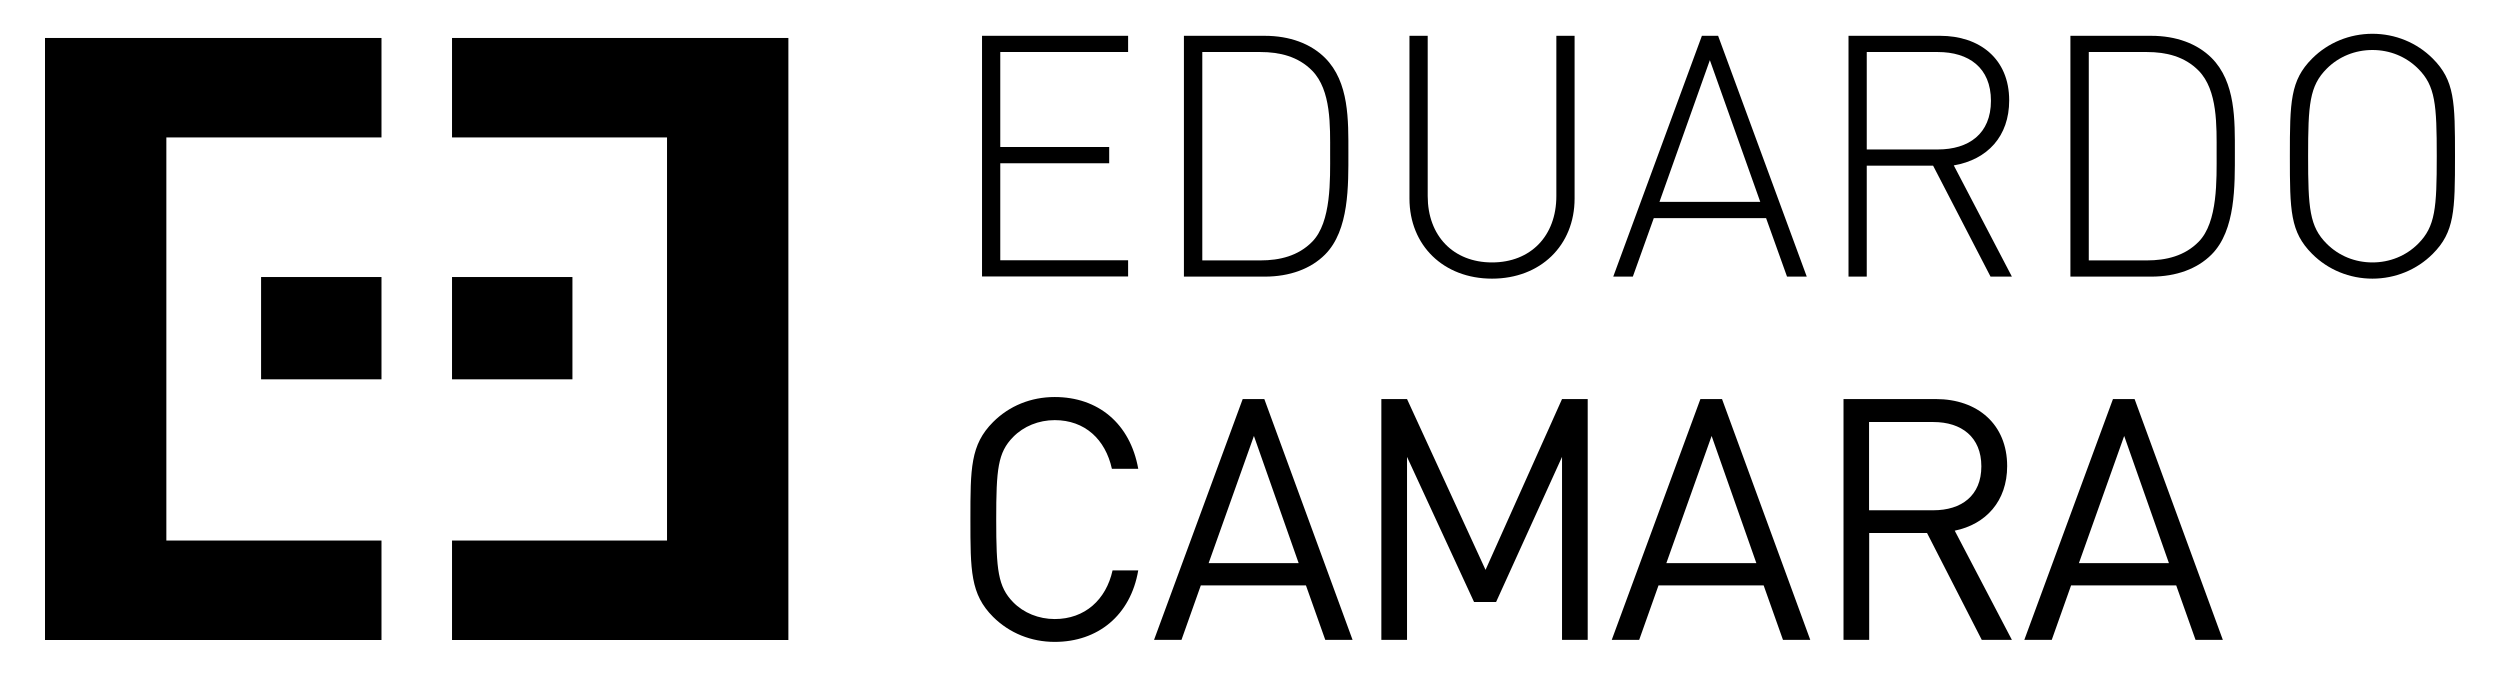
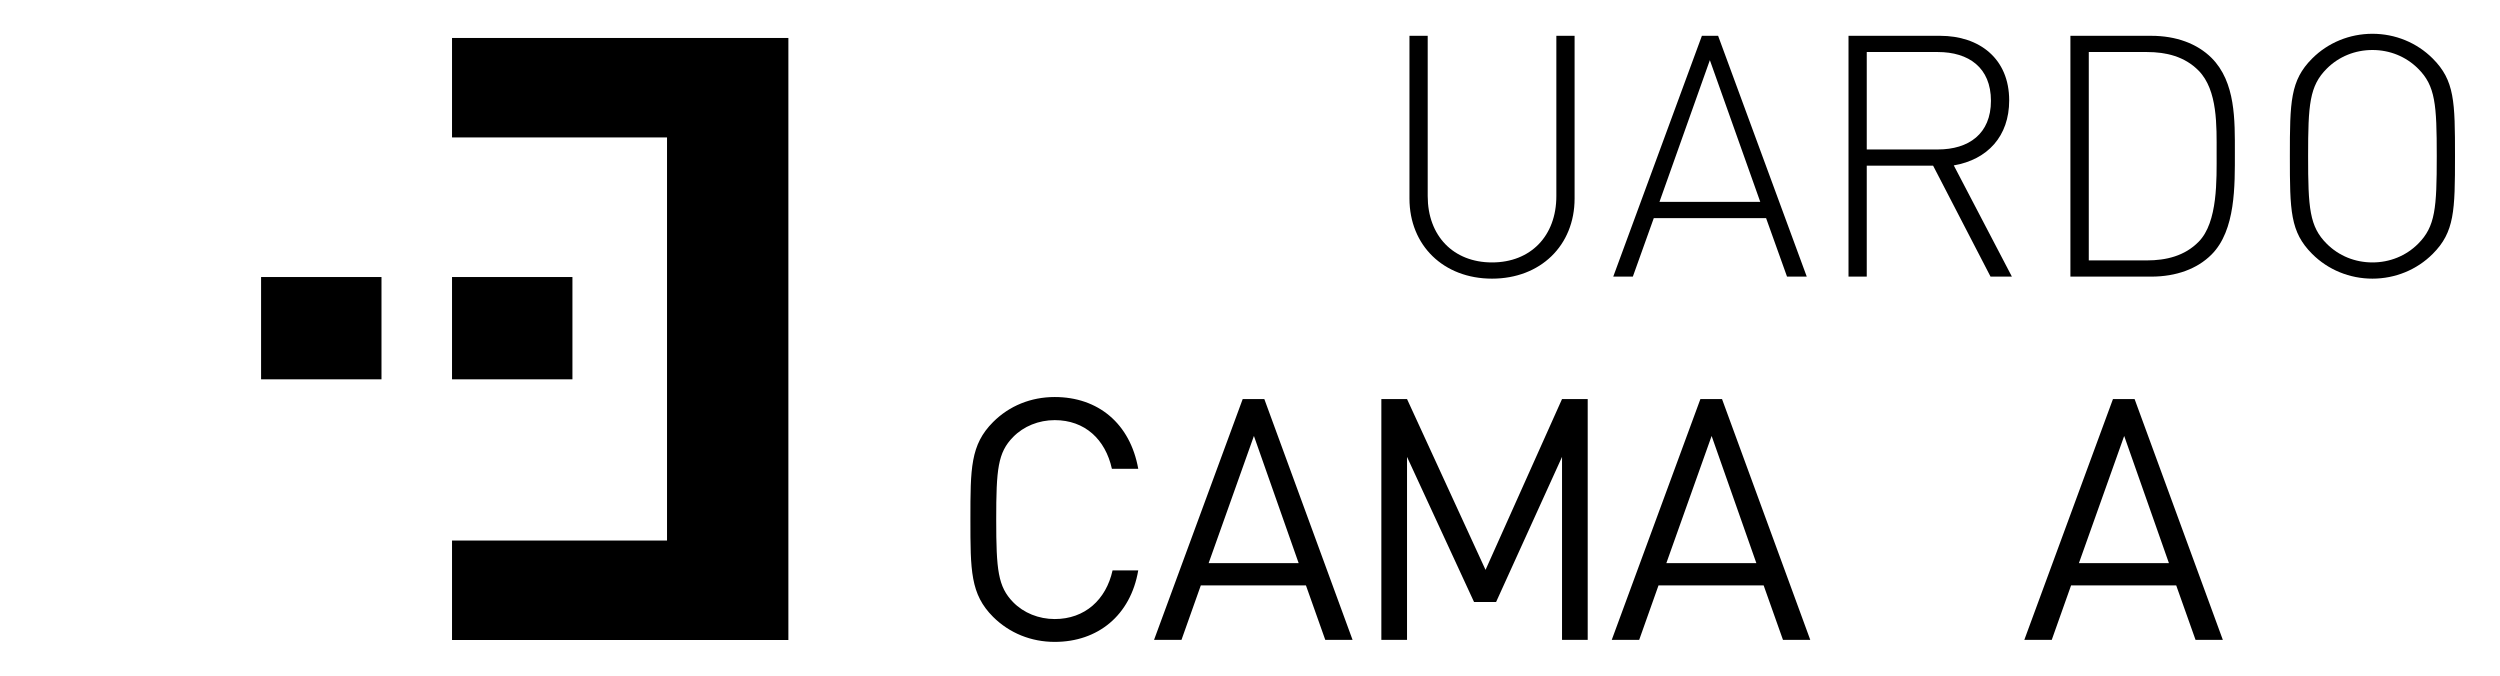
<svg xmlns="http://www.w3.org/2000/svg" version="1.1" id="Layer_1" x="0px" y="0px" viewBox="0 0 185 50" style="enable-background:new 0 0 185 50;" xml:space="preserve">
  <g>
    <g id="XMLID_14_">
-       <path id="XMLID_15_" d="M72.67,20.47V2.65h10.81v1.2h-9.46v7.03h8.06v1.2h-8.06v7.18h9.46v1.2H72.67z" />
-       <path id="XMLID_17_" d="M98.05,18.84c-1.05,1.05-2.6,1.63-4.46,1.63h-5.98V2.65h5.98c1.85,0,3.4,0.58,4.46,1.63    c1.8,1.8,1.73,4.63,1.73,7.03S99.85,17.04,98.05,18.84z M97.1,5.23c-1.03-1.05-2.4-1.38-3.83-1.38h-4.3v15.42h4.3    c1.43,0,2.8-0.33,3.83-1.38c1.43-1.45,1.33-4.61,1.33-6.58S98.52,6.68,97.1,5.23z" />
      <path id="XMLID_20_" d="M110.41,20.62c-3.58,0-6.11-2.45-6.11-5.93V2.65h1.35v11.86c0,2.95,1.9,4.91,4.76,4.91    c2.85,0,4.76-1.95,4.76-4.91V2.65h1.35v12.04C116.52,18.17,113.99,20.62,110.41,20.62z" />
      <path id="XMLID_22_" d="M132.24,20.47l-1.55-4.33h-8.31l-1.55,4.33h-1.45l6.56-17.82h1.2l6.56,17.82H132.24z M126.53,4.45    l-3.73,10.49h7.46L126.53,4.45z" />
      <path id="XMLID_25_" d="M147.3,20.47l-4.25-8.21h-4.91v8.21h-1.35V2.65h6.78c2.9,0,5.11,1.68,5.11,4.78c0,2.65-1.6,4.38-4.1,4.81    l4.3,8.23H147.3z M143.4,3.85h-5.26v7.21h5.26c2.28,0,3.93-1.15,3.93-3.6C147.33,5,145.68,3.85,143.4,3.85z" />
      <path id="XMLID_28_" d="M163.65,18.84c-1.05,1.05-2.6,1.63-4.46,1.63h-5.98V2.65h5.98c1.85,0,3.4,0.58,4.46,1.63    c1.8,1.8,1.73,4.63,1.73,7.03S165.45,17.04,163.65,18.84z M162.7,5.23c-1.03-1.05-2.4-1.38-3.83-1.38h-4.3v15.42h4.3    c1.43,0,2.8-0.33,3.83-1.38c1.43-1.45,1.33-4.61,1.33-6.58S164.12,6.68,162.7,5.23z" />
      <path id="XMLID_31_" d="M180.02,18.79c-1.18,1.18-2.78,1.83-4.46,1.83c-1.68,0-3.28-0.65-4.46-1.83c-1.63-1.63-1.65-3.2-1.65-7.23    c0-4.03,0.03-5.61,1.65-7.23c1.18-1.18,2.78-1.83,4.46-1.83c1.68,0,3.28,0.65,4.46,1.83c1.63,1.63,1.65,3.2,1.65,7.23    C181.67,15.59,181.64,17.17,180.02,18.79z M178.94,5.08c-0.9-0.9-2.1-1.38-3.38-1.38c-1.28,0-2.48,0.48-3.38,1.38    c-1.28,1.28-1.38,2.65-1.38,6.48c0,3.83,0.1,5.21,1.38,6.48c0.9,0.9,2.1,1.38,3.38,1.38c1.28,0,2.48-0.48,3.38-1.38    c1.28-1.28,1.38-2.65,1.38-6.48C180.32,7.73,180.22,6.35,178.94,5.08z" />
      <path id="XMLID_34_" d="M78.05,47.5c-1.75,0-3.35-0.65-4.56-1.85c-1.68-1.68-1.68-3.43-1.68-7.21c0-3.78,0-5.53,1.68-7.21    c1.2-1.2,2.8-1.85,4.56-1.85c3.2,0,5.58,1.95,6.18,5.31h-1.95c-0.48-2.18-2-3.6-4.23-3.6c-1.18,0-2.3,0.45-3.08,1.25    c-1.13,1.15-1.25,2.38-1.25,6.11c0,3.73,0.13,4.96,1.25,6.11c0.78,0.8,1.9,1.25,3.08,1.25c2.23,0,3.8-1.43,4.28-3.6h1.9    C83.66,45.55,81.23,47.5,78.05,47.5z" />
      <path id="XMLID_36_" d="M98.07,47.35l-1.43-4.03h-7.78l-1.43,4.03h-2.03l6.56-17.82h1.6l6.53,17.82H98.07z M92.79,32.26    l-3.35,9.41h6.66L92.79,32.26z" />
      <path id="XMLID_39_" d="M115.59,47.35V33.81l-4.88,10.74h-1.63l-4.96-10.74v13.54h-1.9V29.53h1.9l5.81,12.64l5.66-12.64h1.9v17.82    H115.59z" />
      <path id="XMLID_41_" d="M131.94,47.35l-1.43-4.03h-7.78l-1.43,4.03h-2.03l6.56-17.82h1.6l6.53,17.82H131.94z M126.66,32.26    l-3.35,9.41h6.66L126.66,32.26z" />
-       <path id="XMLID_44_" d="M146.65,47.35l-4.05-7.91h-4.28v7.91h-1.9V29.53h6.83c3.1,0,5.28,1.88,5.28,4.96    c0,2.6-1.58,4.31-3.88,4.78l4.23,8.08H146.65z M143.07,31.23h-4.76v6.53h4.76c2.08,0,3.55-1.08,3.55-3.25    S145.15,31.23,143.07,31.23z" />
      <path id="XMLID_47_" d="M162.47,47.35l-1.43-4.03h-7.78l-1.43,4.03h-2.03l6.56-17.82h1.6l6.53,17.82H162.47z M157.19,32.26    l-3.35,9.41h6.66L157.19,32.26z" />
    </g>
    <g id="XMLID_81_">
      <polygon id="XMLID_80_" points="33.45,2.81 33.45,10.17 49.36,10.17 49.36,40 33.45,40 33.45,47.36 49.36,47.36 49.36,47.36     58.34,47.36 58.34,47.36 58.34,40 58.34,2.81   " />
      <rect id="XMLID_79_" x="33.45" y="20.5" width="8.91" height="7.57" />
-       <polygon id="XMLID_78_" points="12.31,2.81 3.33,2.81 3.33,2.81 3.33,10.17 3.33,47.36 28.23,47.36 28.23,40 12.31,40     12.31,10.17 28.23,10.17 28.23,2.81 12.31,2.81   " />
      <rect id="XMLID_77_" x="19.32" y="20.5" width="8.91" height="7.57" />
    </g>
  </g>
</svg>